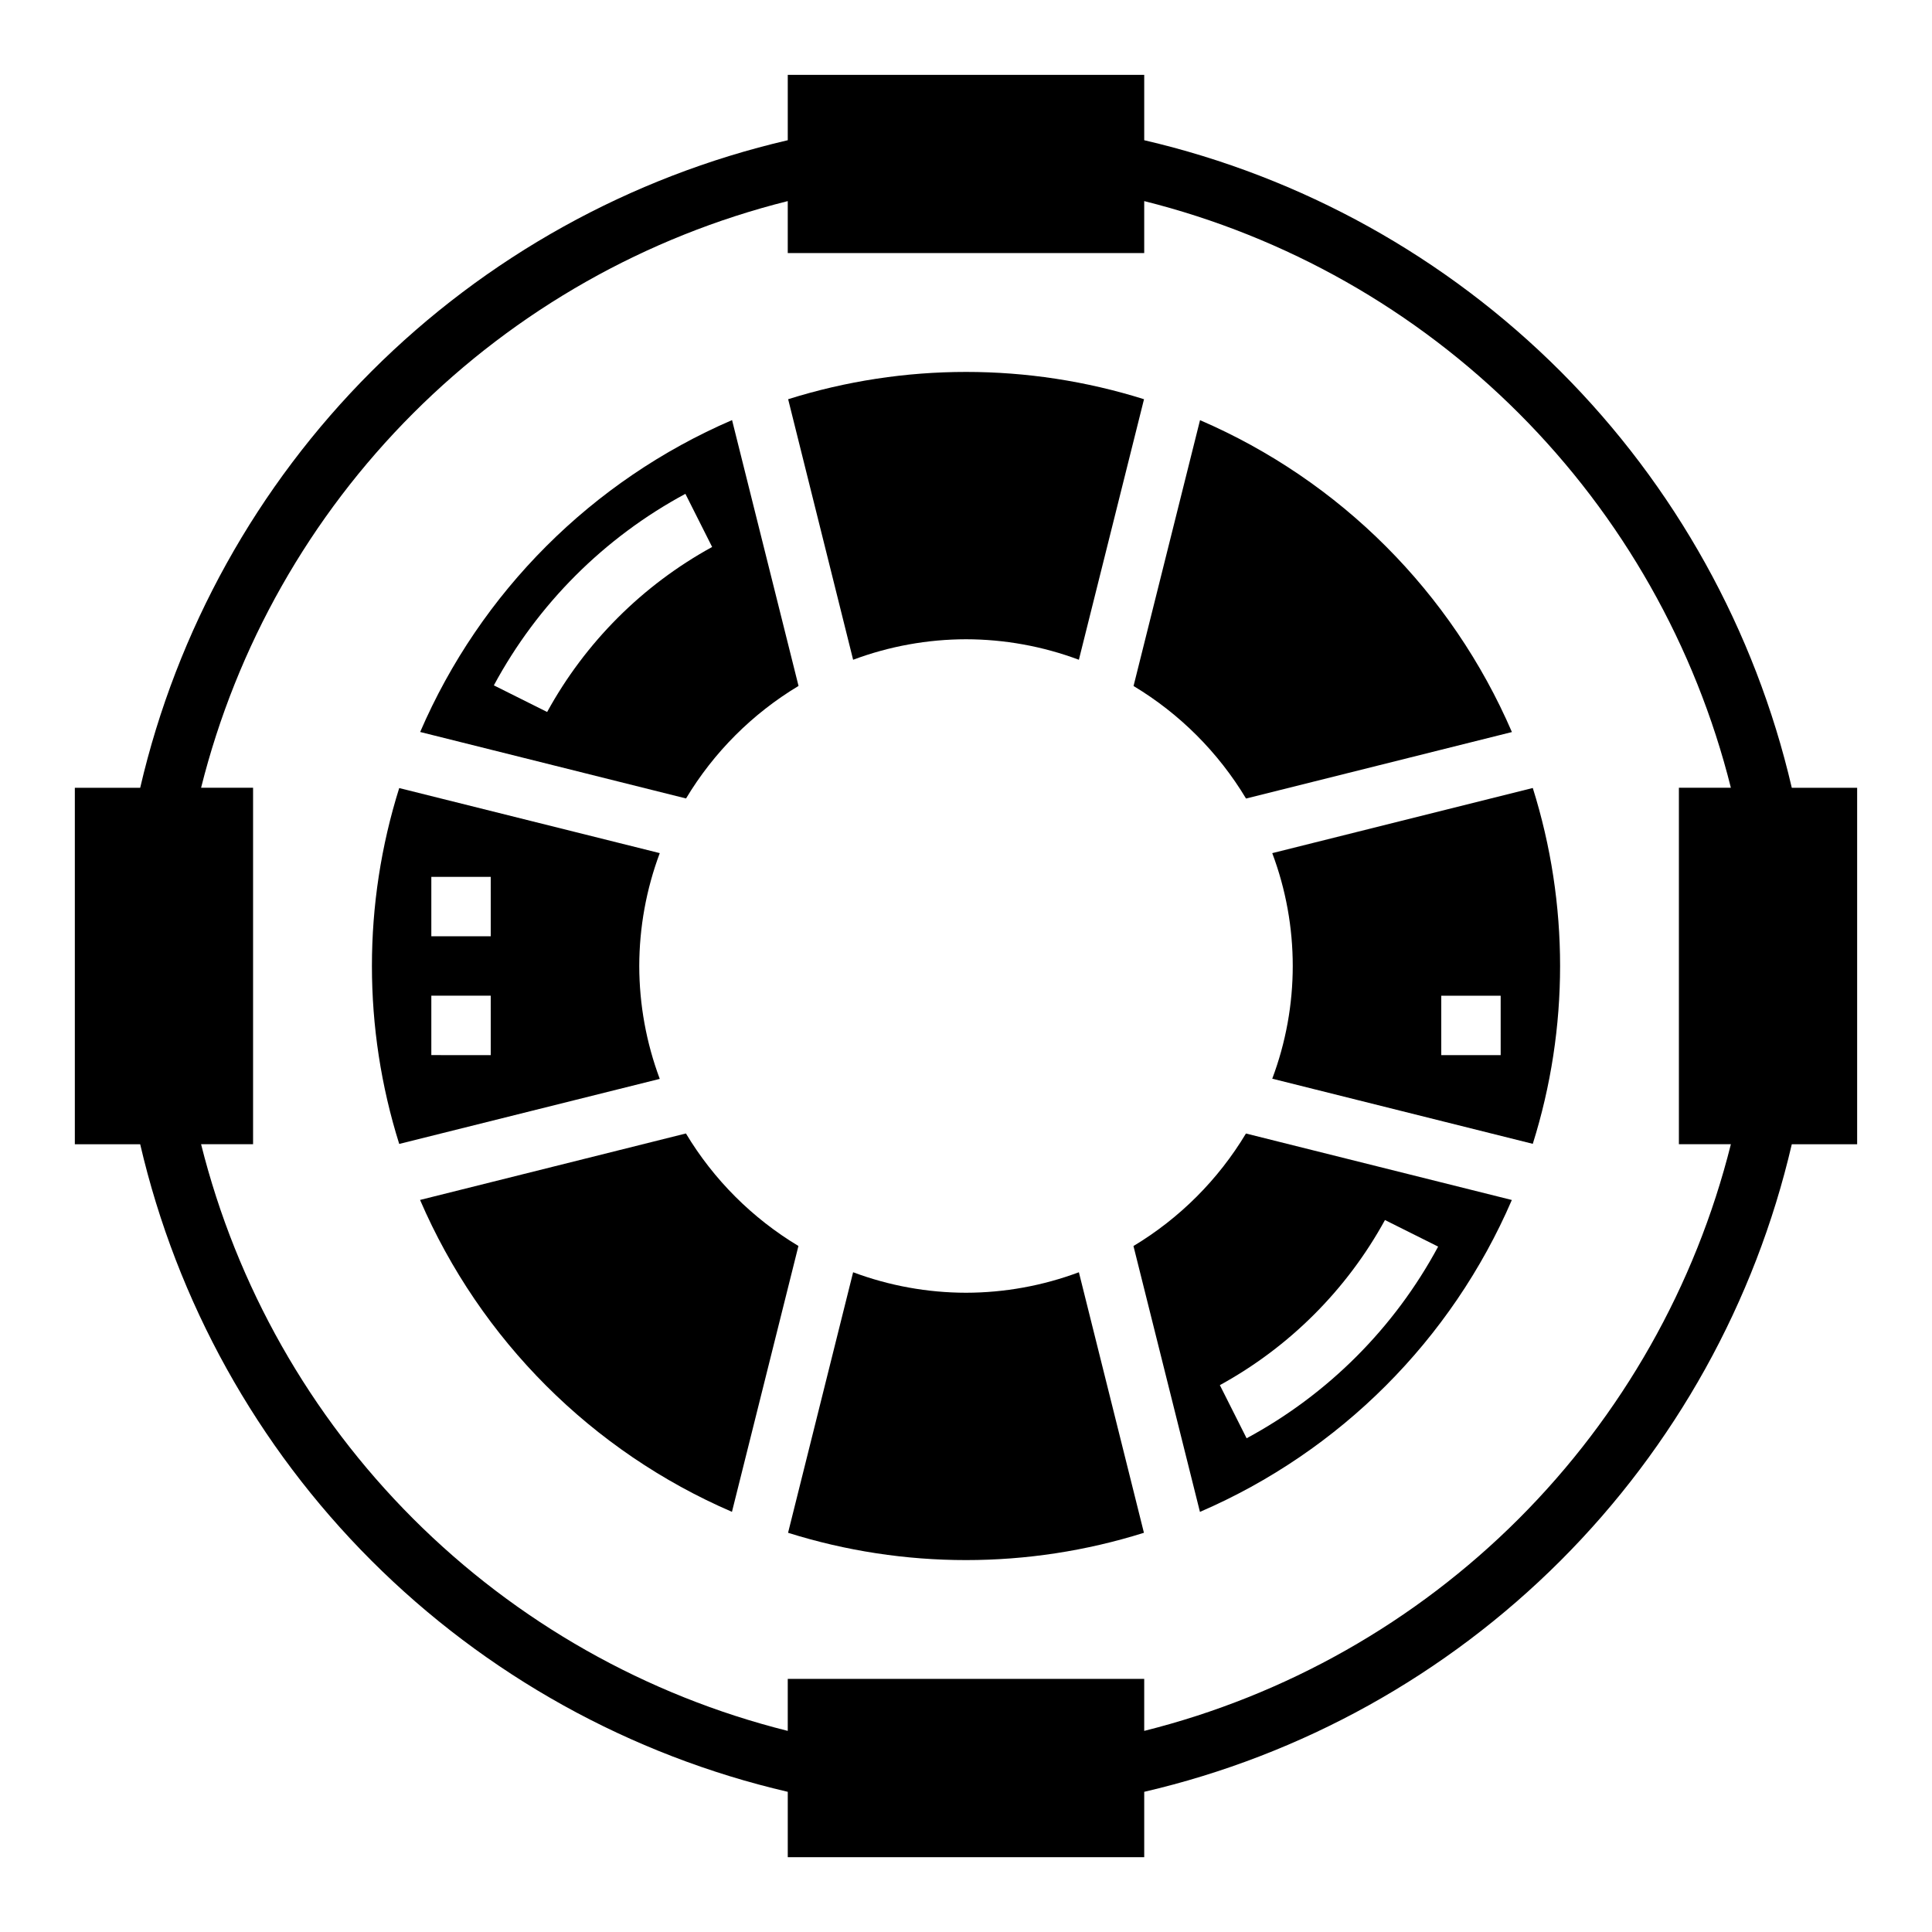
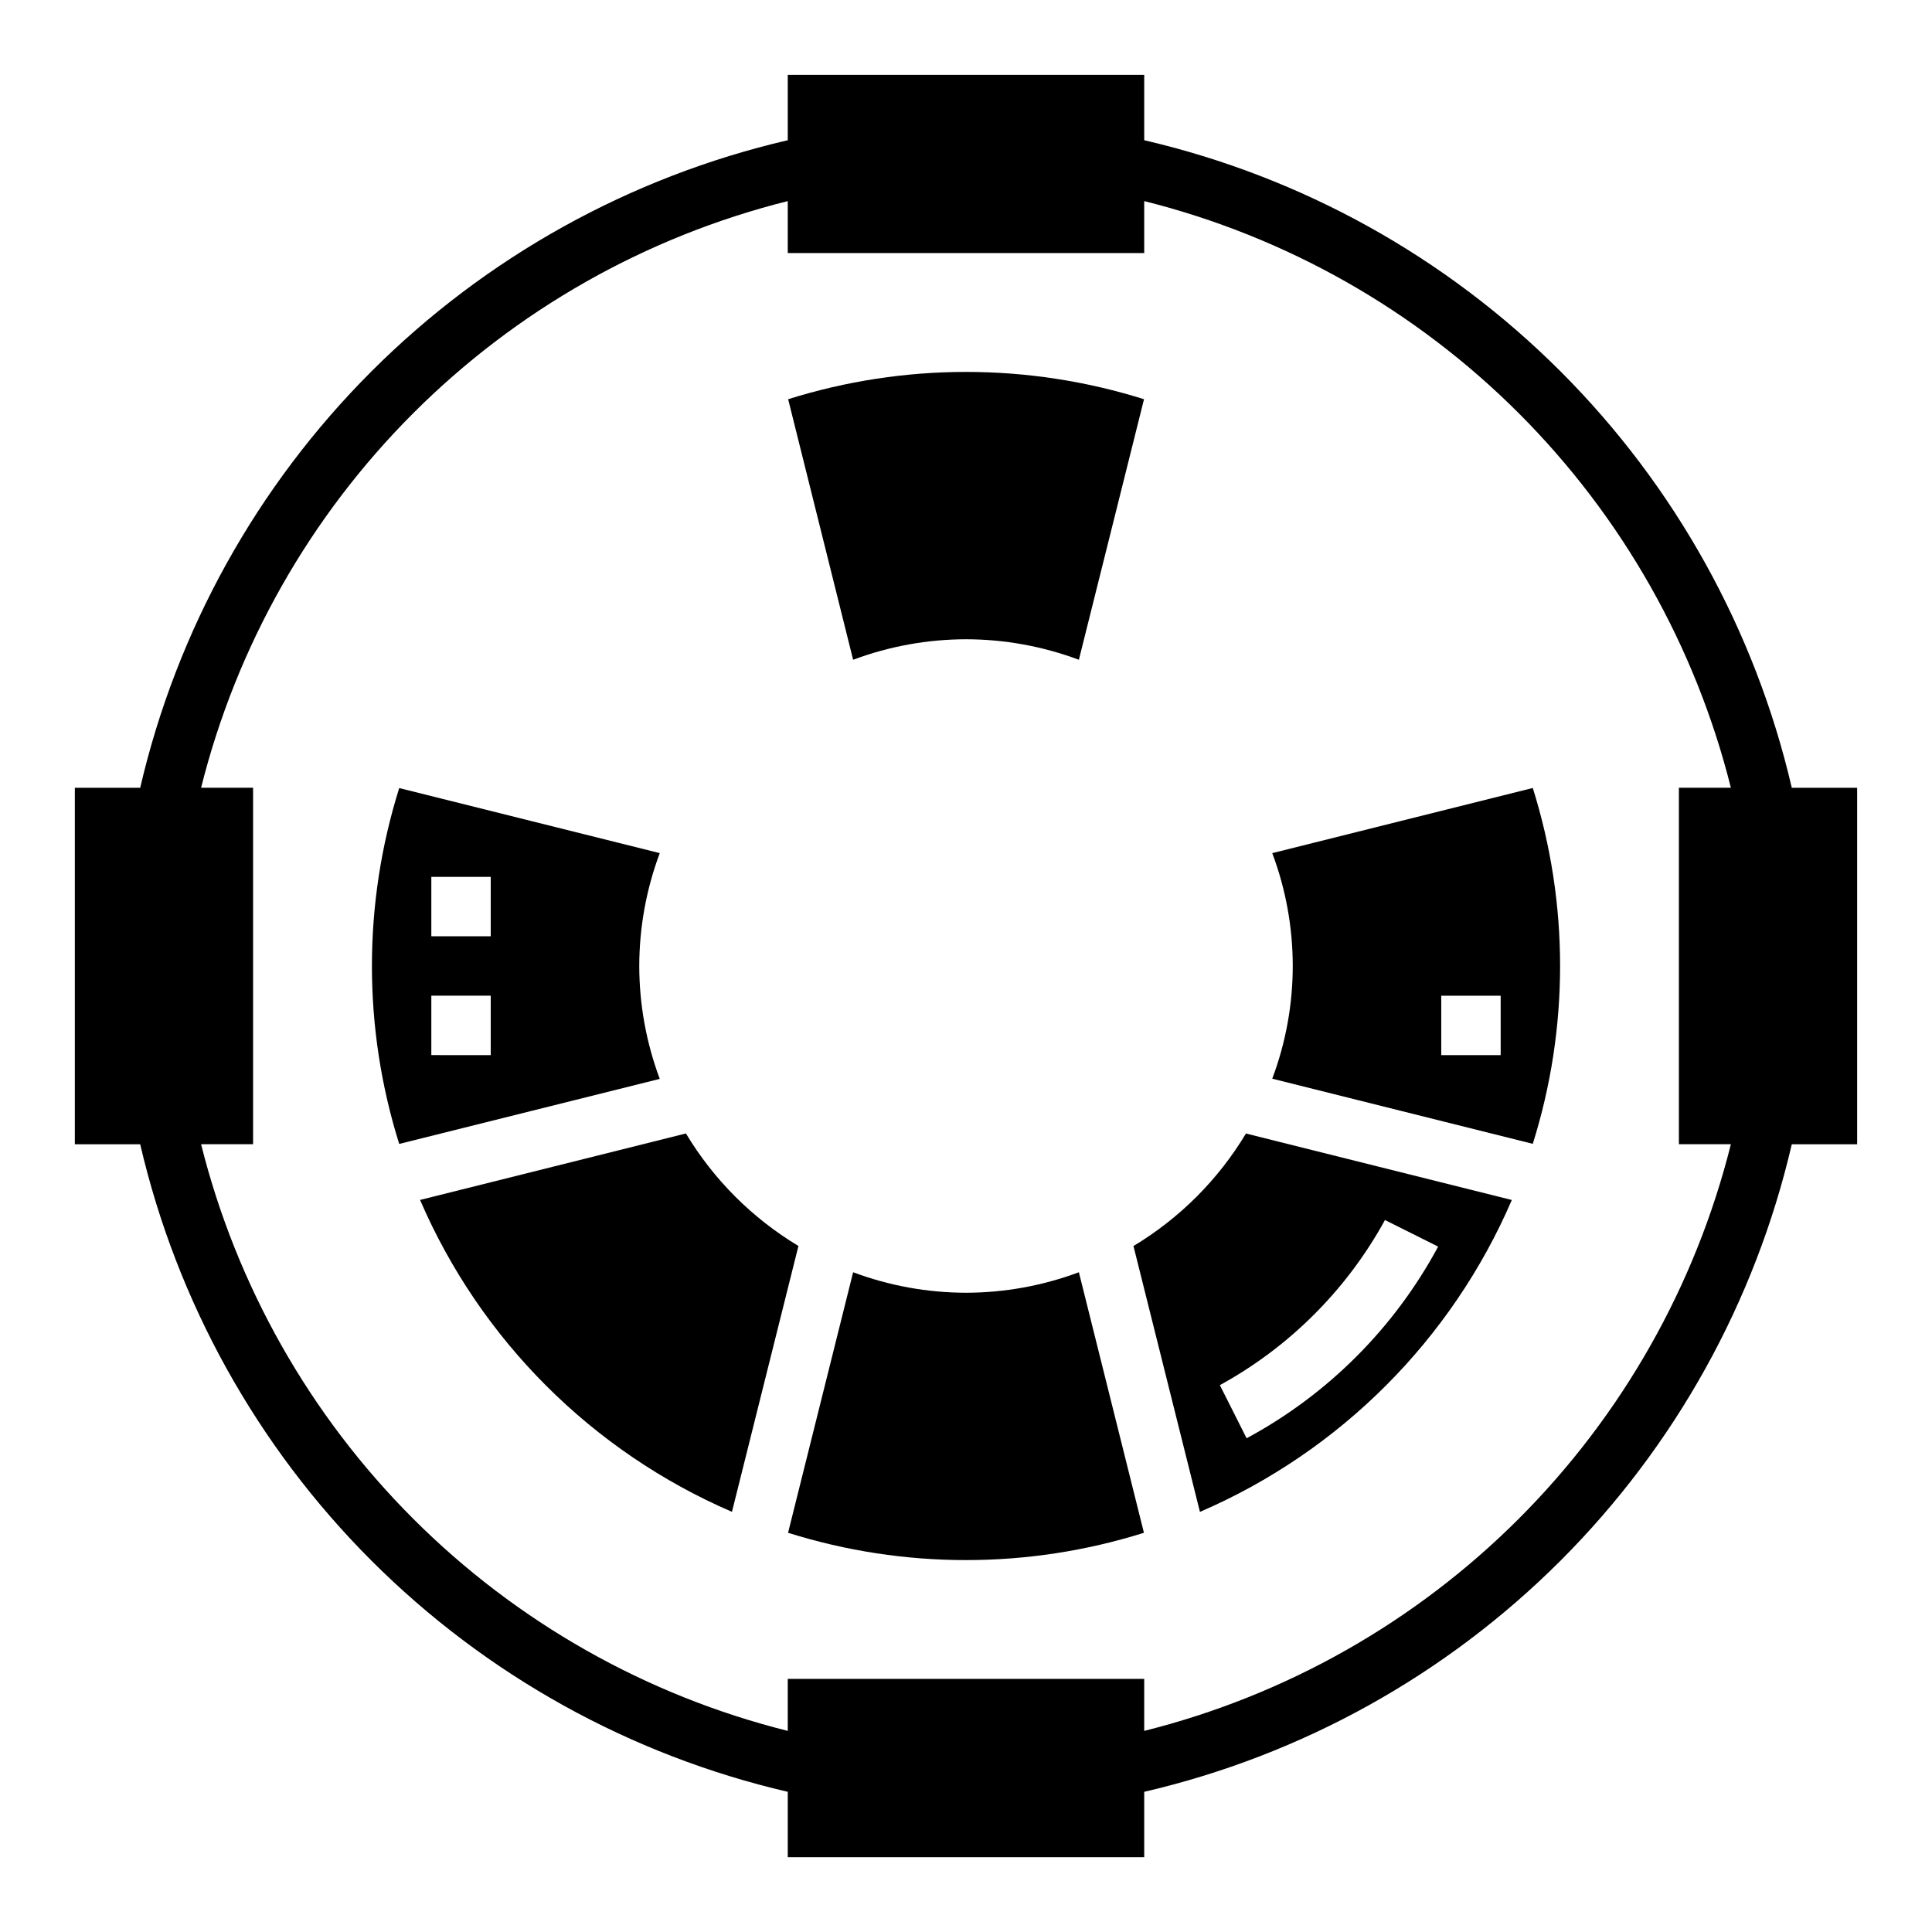
<svg xmlns="http://www.w3.org/2000/svg" fill="#000000" width="800px" height="800px" version="1.1" viewBox="144 144 512 512">
  <g>
    <path d="m447.23 181.16v-17.32h-94.465v17.32c-41.781 9.715-80.004 30.941-110.34 61.273-30.332 30.332-51.559 68.555-61.273 110.34h-17.32v94.465h17.32c9.715 41.781 30.941 80.004 61.273 110.34 30.332 30.332 68.555 51.559 110.34 61.273v17.32h94.465v-17.32c41.781-9.715 80.004-30.941 110.34-61.273 30.332-30.332 51.559-68.555 61.273-110.34h17.32v-94.465h-17.32c-9.715-41.781-30.941-80.004-61.273-110.34-30.332-30.332-68.555-51.559-110.34-61.273zm155.47 266.07c-9.402 37.566-28.832 71.875-56.215 99.258-27.383 27.383-61.691 46.812-99.258 56.215v-13.777h-94.465v13.777c-37.566-9.402-71.871-28.832-99.258-56.215-27.383-27.383-46.812-61.691-56.215-99.258h13.777v-94.465h-13.777c9.402-37.566 28.832-71.871 56.215-99.258 27.387-27.383 61.691-46.812 99.258-56.215v13.777h94.465v-13.777c37.566 9.402 71.875 28.832 99.258 56.215 27.383 27.387 46.812 61.691 56.215 99.258h-13.777v94.465z" />
-     <path d="m474.21 355.62 70.461-17.617h0.004c-16.004-37.086-45.57-66.656-82.656-82.656l-17.617 70.453c12.227 7.348 22.465 17.586 29.809 29.82z" />
-     <path d="m355.62 325.78-17.617-70.453c-37.086 16-66.656 45.57-82.656 82.656l70.461 17.617c7.344-12.234 17.582-22.473 29.812-29.82zm-66.652 6.887-14.09-7.039-0.004 0.004c11.586-21.523 29.238-39.176 50.762-50.762l7.086 14.082-0.004 0.004c-18.438 10.109-33.602 25.273-43.711 43.711z" />
    <path d="m313.41 400c0.016-10.215 1.855-20.348 5.434-29.914l-69.047-17.242c-9.645 30.695-9.645 63.613 0 94.309l69.047-17.238c-3.578-9.57-5.418-19.699-5.434-29.914zm-39.359 23.617-15.746-0.004v-15.742h15.742zm0-31.488-15.746-0.004v-15.742h15.742z" />
    <path d="m400 313.41c10.215 0.016 20.344 1.855 29.914 5.434l17.262-69.047c-30.695-9.645-63.613-9.645-94.309 0l17.219 69.047c9.566-3.578 19.699-5.418 29.914-5.434z" />
    <path d="m325.78 444.38-70.461 17.617c16 37.086 45.57 66.652 82.656 82.656l17.617-70.453v-0.004c-12.23-7.348-22.469-17.586-29.812-29.816z" />
    <path d="m444.38 474.21 17.617 70.453v0.004c37.086-16.004 66.652-45.57 82.656-82.656l-70.461-17.617h-0.004c-7.344 12.23-17.582 22.469-29.809 29.816zm66.652-6.887 14.09 7.039c-11.582 21.535-29.23 39.199-50.758 50.797l-7.086-14.082c18.457-10.117 33.637-25.297 43.754-43.754z" />
    <path d="m400 486.59c-10.215-0.016-20.348-1.855-29.914-5.43l-17.242 69.043c30.695 9.648 63.613 9.648 94.309 0l-17.238-69.043c-9.57 3.574-19.699 5.414-29.914 5.43z" />
    <path d="m481.16 370.09c7.242 19.266 7.242 40.512 0 59.777l69.047 17.262-0.004 0.004c9.648-30.695 9.648-63.613 0-94.309zm60.535 53.527h-15.746v-15.742h15.742z" />
  </g>
</svg>